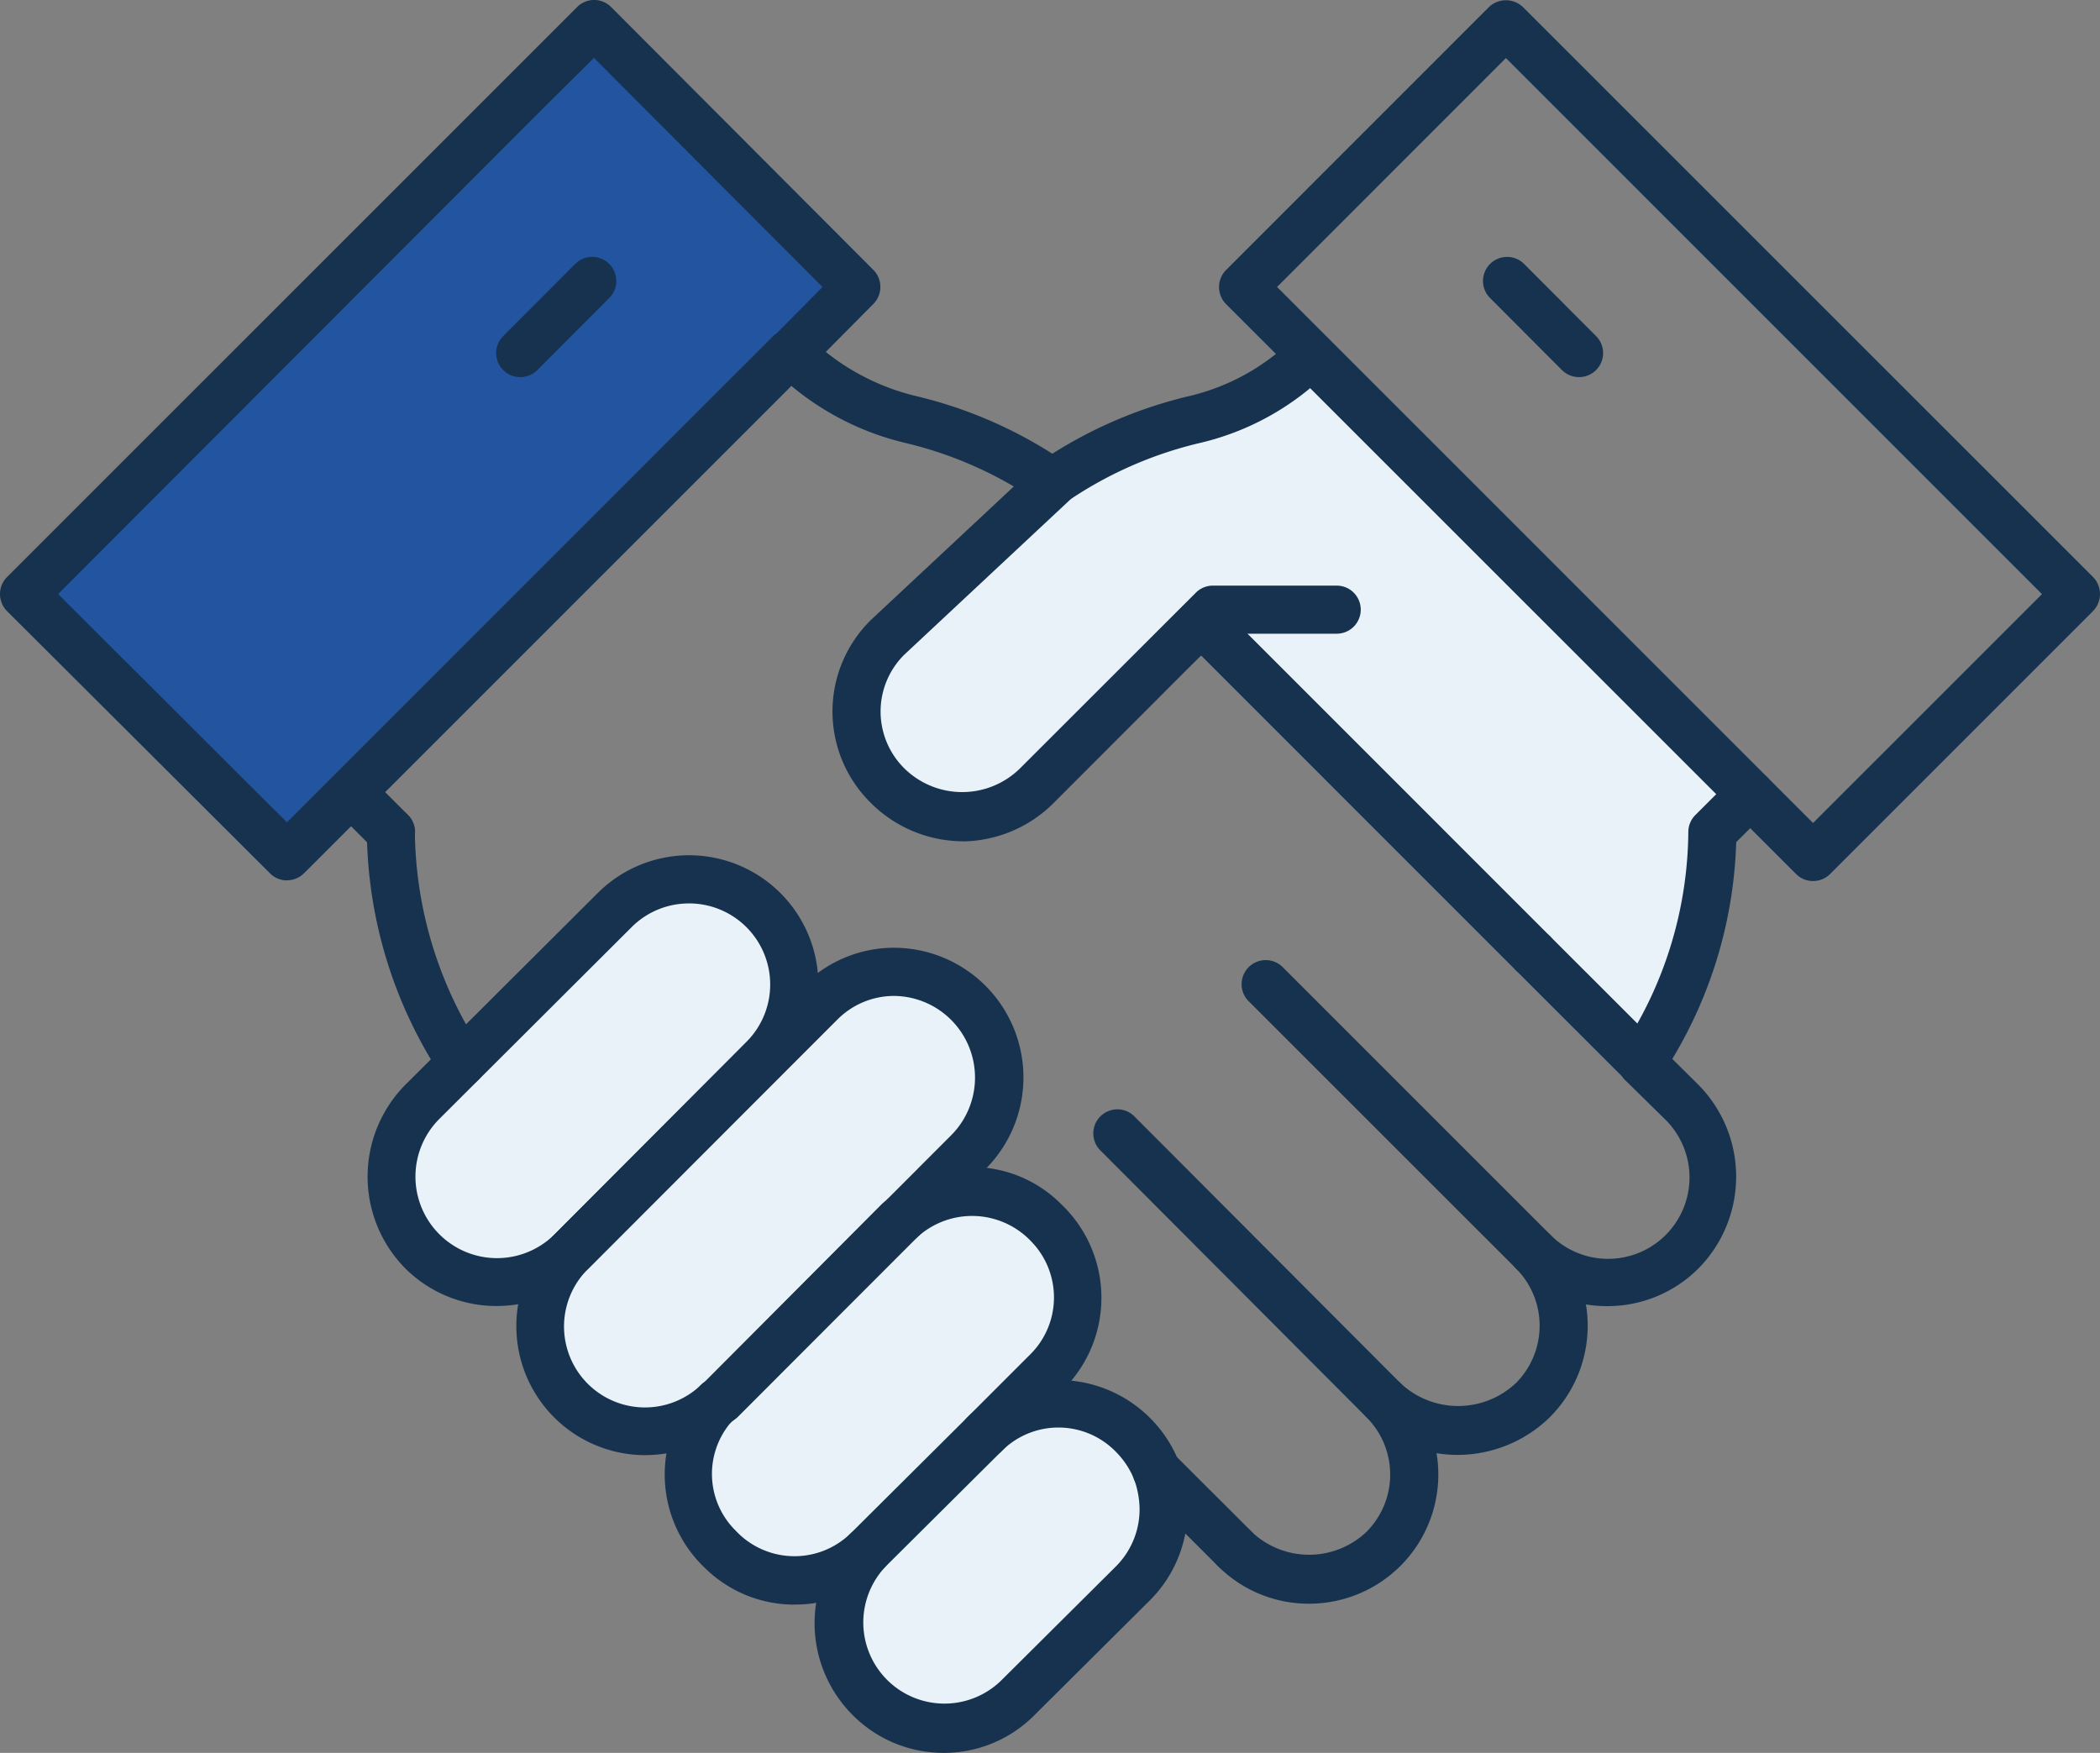
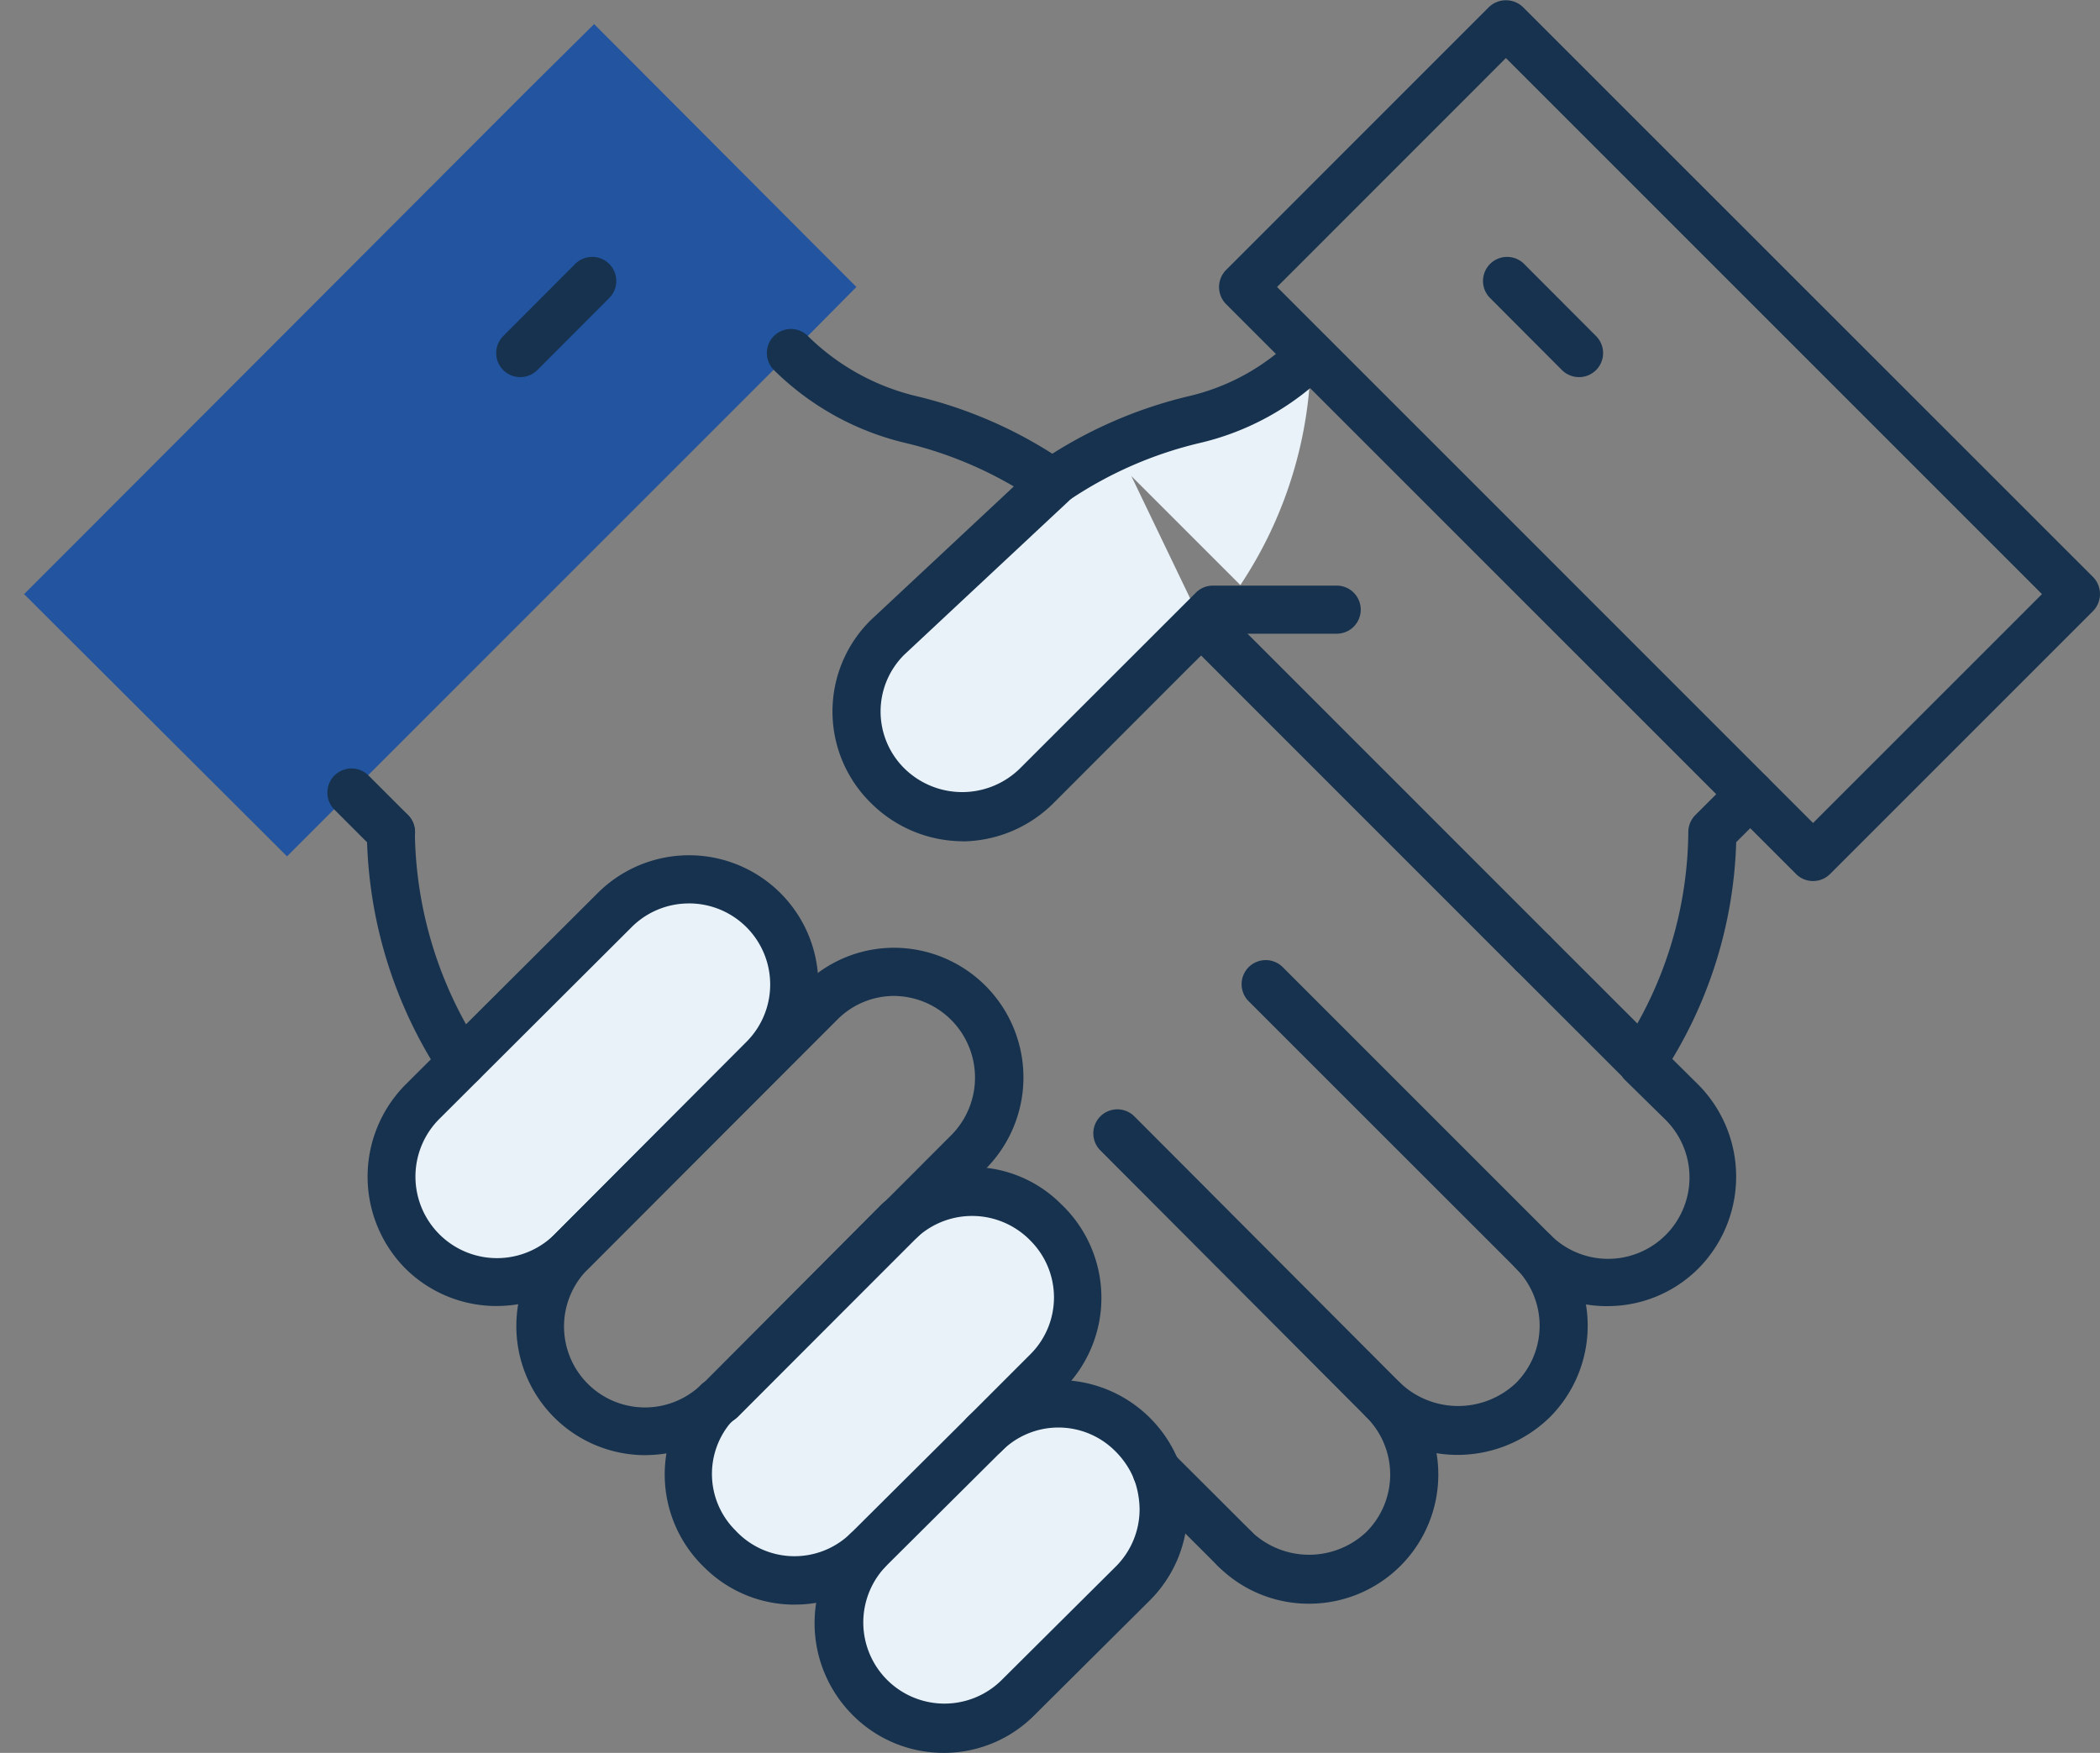
<svg xmlns="http://www.w3.org/2000/svg" height="84.787" viewBox="0 0 101.572 84.787" width="101.572">
  <rect x="0" y="0" width="101.572" height="84.787" fill="#808080" stroke="none" />
  <clipPath id="a">
    <path d="m0 0h101.572v84.787h-101.572z" />
  </clipPath>
  <g clip-path="url(#a)">
-     <path d="m30.036 18.437-1.458 1.427-6.513 6.513a5.018 5.018 0 0 1 -7.2 0 5.036 5.036 0 0 1 0-7.2l7.971-7.443.186-.186h.031a20.518 20.518 0 0 1 6.606-2.884 11.823 11.823 0 0 0 5.676-3.132l21.249 21.248-1.83 1.83a20.324 20.324 0 0 1 -3.412 11.134l-5.272-5.272z" fill="#e9f2f9" transform="translate(28.07 11.633)" />
+     <path d="m30.036 18.437-1.458 1.427-6.513 6.513a5.018 5.018 0 0 1 -7.2 0 5.036 5.036 0 0 1 0-7.2l7.971-7.443.186-.186h.031a20.518 20.518 0 0 1 6.606-2.884 11.823 11.823 0 0 0 5.676-3.132a20.324 20.324 0 0 1 -3.412 11.134l-5.272-5.272z" fill="#e9f2f9" transform="translate(28.07 11.633)" />
    <path d="m28.458 25.136a5.485 5.485 0 0 1 .342 1.864 5.072 5.072 0 0 1 -1.489 3.6l-5.552 5.521a5.036 5.036 0 0 1 -7.2 0 5.094 5.094 0 0 1 -.093-7.1l.093-.093 5.557-5.528a5.036 5.036 0 0 1 7.2 0 5.132 5.132 0 0 1 1.148 1.737" fill="#e9f2f9" transform="translate(27.476 45.997)" />
    <path d="m28.142 20.178a5.055 5.055 0 0 1 0 7.071l-3.1 3.1-5.552 5.521-.093.093a5.017 5.017 0 0 1 -7.04 0l-.155-.155a4.989 4.989 0 0 1 -.031-7.04l.031-.031.093-.062 8.746-8.746a4.982 4.982 0 0 1 6.916.093z" fill="#e9f2f9" transform="translate(22.551 39.046)" />
-     <path d="m29.137 16.669a5.092 5.092 0 0 1 0 7.2l-3.257 3.257a.428.428 0 0 0 -.124.093l-8.622 8.653-.093.062-.031.031a5.078 5.078 0 0 1 -7.071-7.288l12-12a5.036 5.036 0 0 1 7.2 0" fill="#e9f2f9" transform="translate(17.71 31.854)" />
    <path d="m27.947.375 12.685 12.716-3.163 3.194h-.031l-21.245 21.246-3.1 3.1-12.718-12.684 3.132-3.132 21.215-21.245z" fill="#2254a0" transform="translate(.789 .79)" />
    <path d="m24.093 15.2a5.092 5.092 0 0 1 0 7.2l-9.273 9.3a5.11 5.11 0 0 1 -7.226-7.226l1.892-1.892 5.3-5.3 2.114-2.082a5.092 5.092 0 0 1 7.2 0" fill="#e9f2f9" transform="translate(12.829 28.823)" />
    <g fill="#16324e">
      <path d="m17.284 13.506a1.168 1.168 0 0 1 -.5-2.227 21.708 21.708 0 0 1 6.836-2.95 10.6 10.6 0 0 0 5.12-2.829 1.166 1.166 0 0 1 1.65 1.647 12.978 12.978 0 0 1 -6.237 3.446 19.2 19.2 0 0 0 -6.225 2.717 1.143 1.143 0 0 1 -.645.2" transform="translate(33.844 10.842)" />
      <path d="m26.392 27.3a1.2 1.2 0 0 1 -.642-.192 1.164 1.164 0 0 1 -.326-1.613 19.249 19.249 0 0 0 3.216-10.5 1.164 1.164 0 0 1 .341-.813l1.833-1.83a1.162 1.162 0 1 1 1.642 1.648l-1.5 1.495a21.514 21.514 0 0 1 -3.6 11.286 1.158 1.158 0 0 1 -.968.521" transform="translate(53.02 25.24)" />
      <path d="m25.718 13.689a1.164 1.164 0 0 1 -.651-.2 19.086 19.086 0 0 0 -6.377-2.838 13.439 13.439 0 0 1 -6.39-3.533 1.162 1.162 0 1 1 1.641-1.647 11.153 11.153 0 0 0 5.289 2.918 21.488 21.488 0 0 1 7.136 3.173 1.162 1.162 0 0 1 -.648 2.128" transform="translate(25.134 10.782)" />
      <path d="m10.295 26.091a1.154 1.154 0 0 1 -.971-.527 21.833 21.833 0 0 1 -3.6-11.792 1.163 1.163 0 0 1 1.15-1.172h.009a1.164 1.164 0 0 1 1.163 1.154 19.541 19.541 0 0 0 3.219 10.539 1.164 1.164 0 0 1 -.971 1.8" transform="translate(12.02 26.479)" />
      <path d="m35.557 27.682a1.169 1.169 0 0 1 -.825-.338l-16.032-16.035a1.167 1.167 0 0 1 1.65-1.65l16.032 16.035a1.163 1.163 0 0 1 -.825 1.988" transform="translate(38.583 19.586)" />
      <path d="m22.609 28.669a1.162 1.162 0 0 1 -.822-.338l-3.787-3.783a1.162 1.162 0 1 1 1.644-1.648l3.787 3.781a1.163 1.163 0 0 1 -.822 1.988" transform="translate(37.112 47.41)" />
      <path d="m27.484 41.213a6.2 6.2 0 0 1 -4.42-1.833 1.162 1.162 0 1 1 1.647-1.641 4.032 4.032 0 0 0 5.548 0 3.923 3.923 0 0 0 0-5.548l-12.87-12.905a1.163 1.163 0 1 1 1.647-1.644l12.871 12.905a6.249 6.249 0 0 1 -4.423 10.666" transform="translate(35.832 36.358)" />
      <path d="m29.806 38.893a6.217 6.217 0 0 1 -4.42-1.827 1.162 1.162 0 0 1 1.641-1.647 4.073 4.073 0 0 0 5.6-.012 3.927 3.927 0 0 0 -.012-5.536l-12.905-12.9a1.166 1.166 0 1 1 1.647-1.65l12.903 12.903a6.263 6.263 0 0 1 0 8.842 6.392 6.392 0 0 1 -4.454 1.827" transform="translate(40.706 31.48)" />
      <path d="m28.29 32.728a6.219 6.219 0 0 1 -4.422-1.828 1.165 1.165 0 0 1 1.647-1.647 3.937 3.937 0 1 0 5.545-5.589l-1.91-1.876a1.176 1.176 0 0 1 -.149-.18l-5.133-5.13a1.166 1.166 0 0 1 1.647-1.65l5.275 5.272a1.744 1.744 0 0 1 .136.164l1.774 1.757a6.318 6.318 0 0 1 .009 8.876 6.209 6.209 0 0 1 -4.423 1.83" transform="translate(49.448 30.45)" />
      <path d="m11.98 35.136a6.255 6.255 0 0 1 -4.426-1.821 6.318 6.318 0 0 1 -.009-8.867l9.317-9.286a6.253 6.253 0 0 1 8.838 8.849l-9.273 9.3-.009.009a6.322 6.322 0 0 1 -4.438 1.814m9.3-19.471a3.912 3.912 0 0 0 -2.78 1.15l-9.3 9.276a3.944 3.944 0 1 0 5.583 5.573l9.27-9.3a3.923 3.923 0 0 0 -2.776-6.7" transform="translate(12.047 28.036)" />
      <path d="m14.314 39.321a6.242 6.242 0 0 1 -4.4-10.688l11.993-12a6.184 6.184 0 0 1 4.423-1.855 6.272 6.272 0 0 1 4.42 10.7l-12 12a1.341 1.341 0 0 1 -.2.155 6.2 6.2 0 0 1 -4.24 1.684m12.019-22.209a3.87 3.87 0 0 0 -2.77 1.166l-12.009 12.012a3.914 3.914 0 0 0 5.45 5.623 1.082 1.082 0 0 1 .164-.13l11.936-11.947a3.95 3.95 0 0 0 -2.773-6.724z" transform="translate(16.921 31.065)" />
      <path d="m16.657 39.368a6.164 6.164 0 0 1 -4.345-1.774 6.229 6.229 0 0 1 -.2-8.842 1.7 1.7 0 0 1 .233-.192l8.518-8.56a1.727 1.727 0 0 1 .2-.164 6.1 6.1 0 0 1 8.484.164 6.247 6.247 0 0 1 .2 8.858l-3.108 3.111a1.165 1.165 0 0 1 -1.647-1.647l3.1-3.1a3.883 3.883 0 0 0 -.006-5.431 3.933 3.933 0 0 0 -5.48-.214 1.054 1.054 0 0 1 -.146.118l-8.572 8.6a2.047 2.047 0 0 1 -.285.22 3.851 3.851 0 0 0 .192 5.269 3.89 3.89 0 0 0 5.548.155 1.165 1.165 0 0 1 1.647 1.647 6.1 6.1 0 0 1 -4.33 1.78" transform="translate(21.782 38.247)" />
      <path d="m18.945 39.536a6.181 6.181 0 0 1 -4.429-1.858 6.283 6.283 0 0 1 -.105-8.721l5.666-5.635a6.273 6.273 0 0 1 10.244 2.128l.009.028a6.548 6.548 0 0 1 .416 2.264 6.222 6.222 0 0 1 -1.83 4.423l-5.555 5.524a6.171 6.171 0 0 1 -4.416 1.848m5.555-15.737a3.874 3.874 0 0 0 -2.77 1.163l-5.561 5.53a3.926 3.926 0 0 0 5.545 5.558l5.561-5.53a3.906 3.906 0 0 0 1.148-2.776 4.361 4.361 0 0 0 -.264-1.439 4.077 4.077 0 0 0 -.887-1.337 3.878 3.878 0 0 0 -2.772-1.169" transform="translate(26.696 45.249)" />
      <path d="m19.257 25.681a6.326 6.326 0 0 1 -4.423-1.858 6.2 6.2 0 0 1 .009-8.848l7.989-7.465a1.31 1.31 0 0 1 1.74-.065 1.04 1.04 0 0 1 .1 1.523l-.034.032c-.012.009-.208.2-.217.211l-7.968 7.447a3.868 3.868 0 0 0 .022 5.514 3.986 3.986 0 0 0 5.555.006l8.507-8.5a1.164 1.164 0 0 1 .844-.363h5.989a1.163 1.163 0 1 1 0 2.326h-5.49l-1.7 1.681-6.5 6.507a6.324 6.324 0 0 1 -4.42 1.858" transform="translate(27.283 15.011)" />
      <path d="m8.186 16.23a1.169 1.169 0 0 1 -.825-.338l-1.922-1.923a1.167 1.167 0 0 1 1.65-1.65l1.923 1.923a1.163 1.163 0 0 1 -.825 1.988" transform="translate(10.72 25.176)" />
-       <path d="m13.879 42.584a1.146 1.146 0 0 1 -.819-.341l-12.719-12.682a1.175 1.175 0 0 1 -.341-.825 1.161 1.161 0 0 1 .341-.825l27.578-27.575a1.161 1.161 0 0 1 1.641.006l12.685 12.716a1.169 1.169 0 0 1 0 1.641l-3.167 3.194a1.544 1.544 0 0 1 -.174.146l-24.2 24.2a1.154 1.154 0 0 1 -.825.341m-11.069-13.844 11.069 11.041 23.521-23.524a1 1 0 0 1 .171-.136l2.211-2.233-11.053-11.084-2.4 2.379z" />
      <path d="m47.742 42.608a1.153 1.153 0 0 1 -.822-.341l-27.571-27.567a1.174 1.174 0 0 1 0-1.647l12.715-12.718a1.192 1.192 0 0 1 1.647 0l27.572 27.565a1.178 1.178 0 0 1 0 1.65l-12.716 12.716a1.154 1.154 0 0 1 -.825.341m-25.925-28.734 25.925 25.927 11.072-11.071-25.928-25.929z" transform="translate(39.951 .008)" />
      <path d="m27.788 9.834a1.173 1.173 0 0 1 -.825-.341l-3.5-3.508a1.165 1.165 0 0 1 1.65-1.644l3.5 3.508a1.163 1.163 0 0 1 -.825 1.985" transform="translate(48.585 8.407)" />
      <path d="m8.9 9.834a1.163 1.163 0 0 1 -.825-1.985l3.5-3.508a1.165 1.165 0 0 1 1.65 1.644l-3.5 3.508a1.173 1.173 0 0 1 -.825.341" transform="translate(16.265 8.407)" />
    </g>
  </g>
</svg>